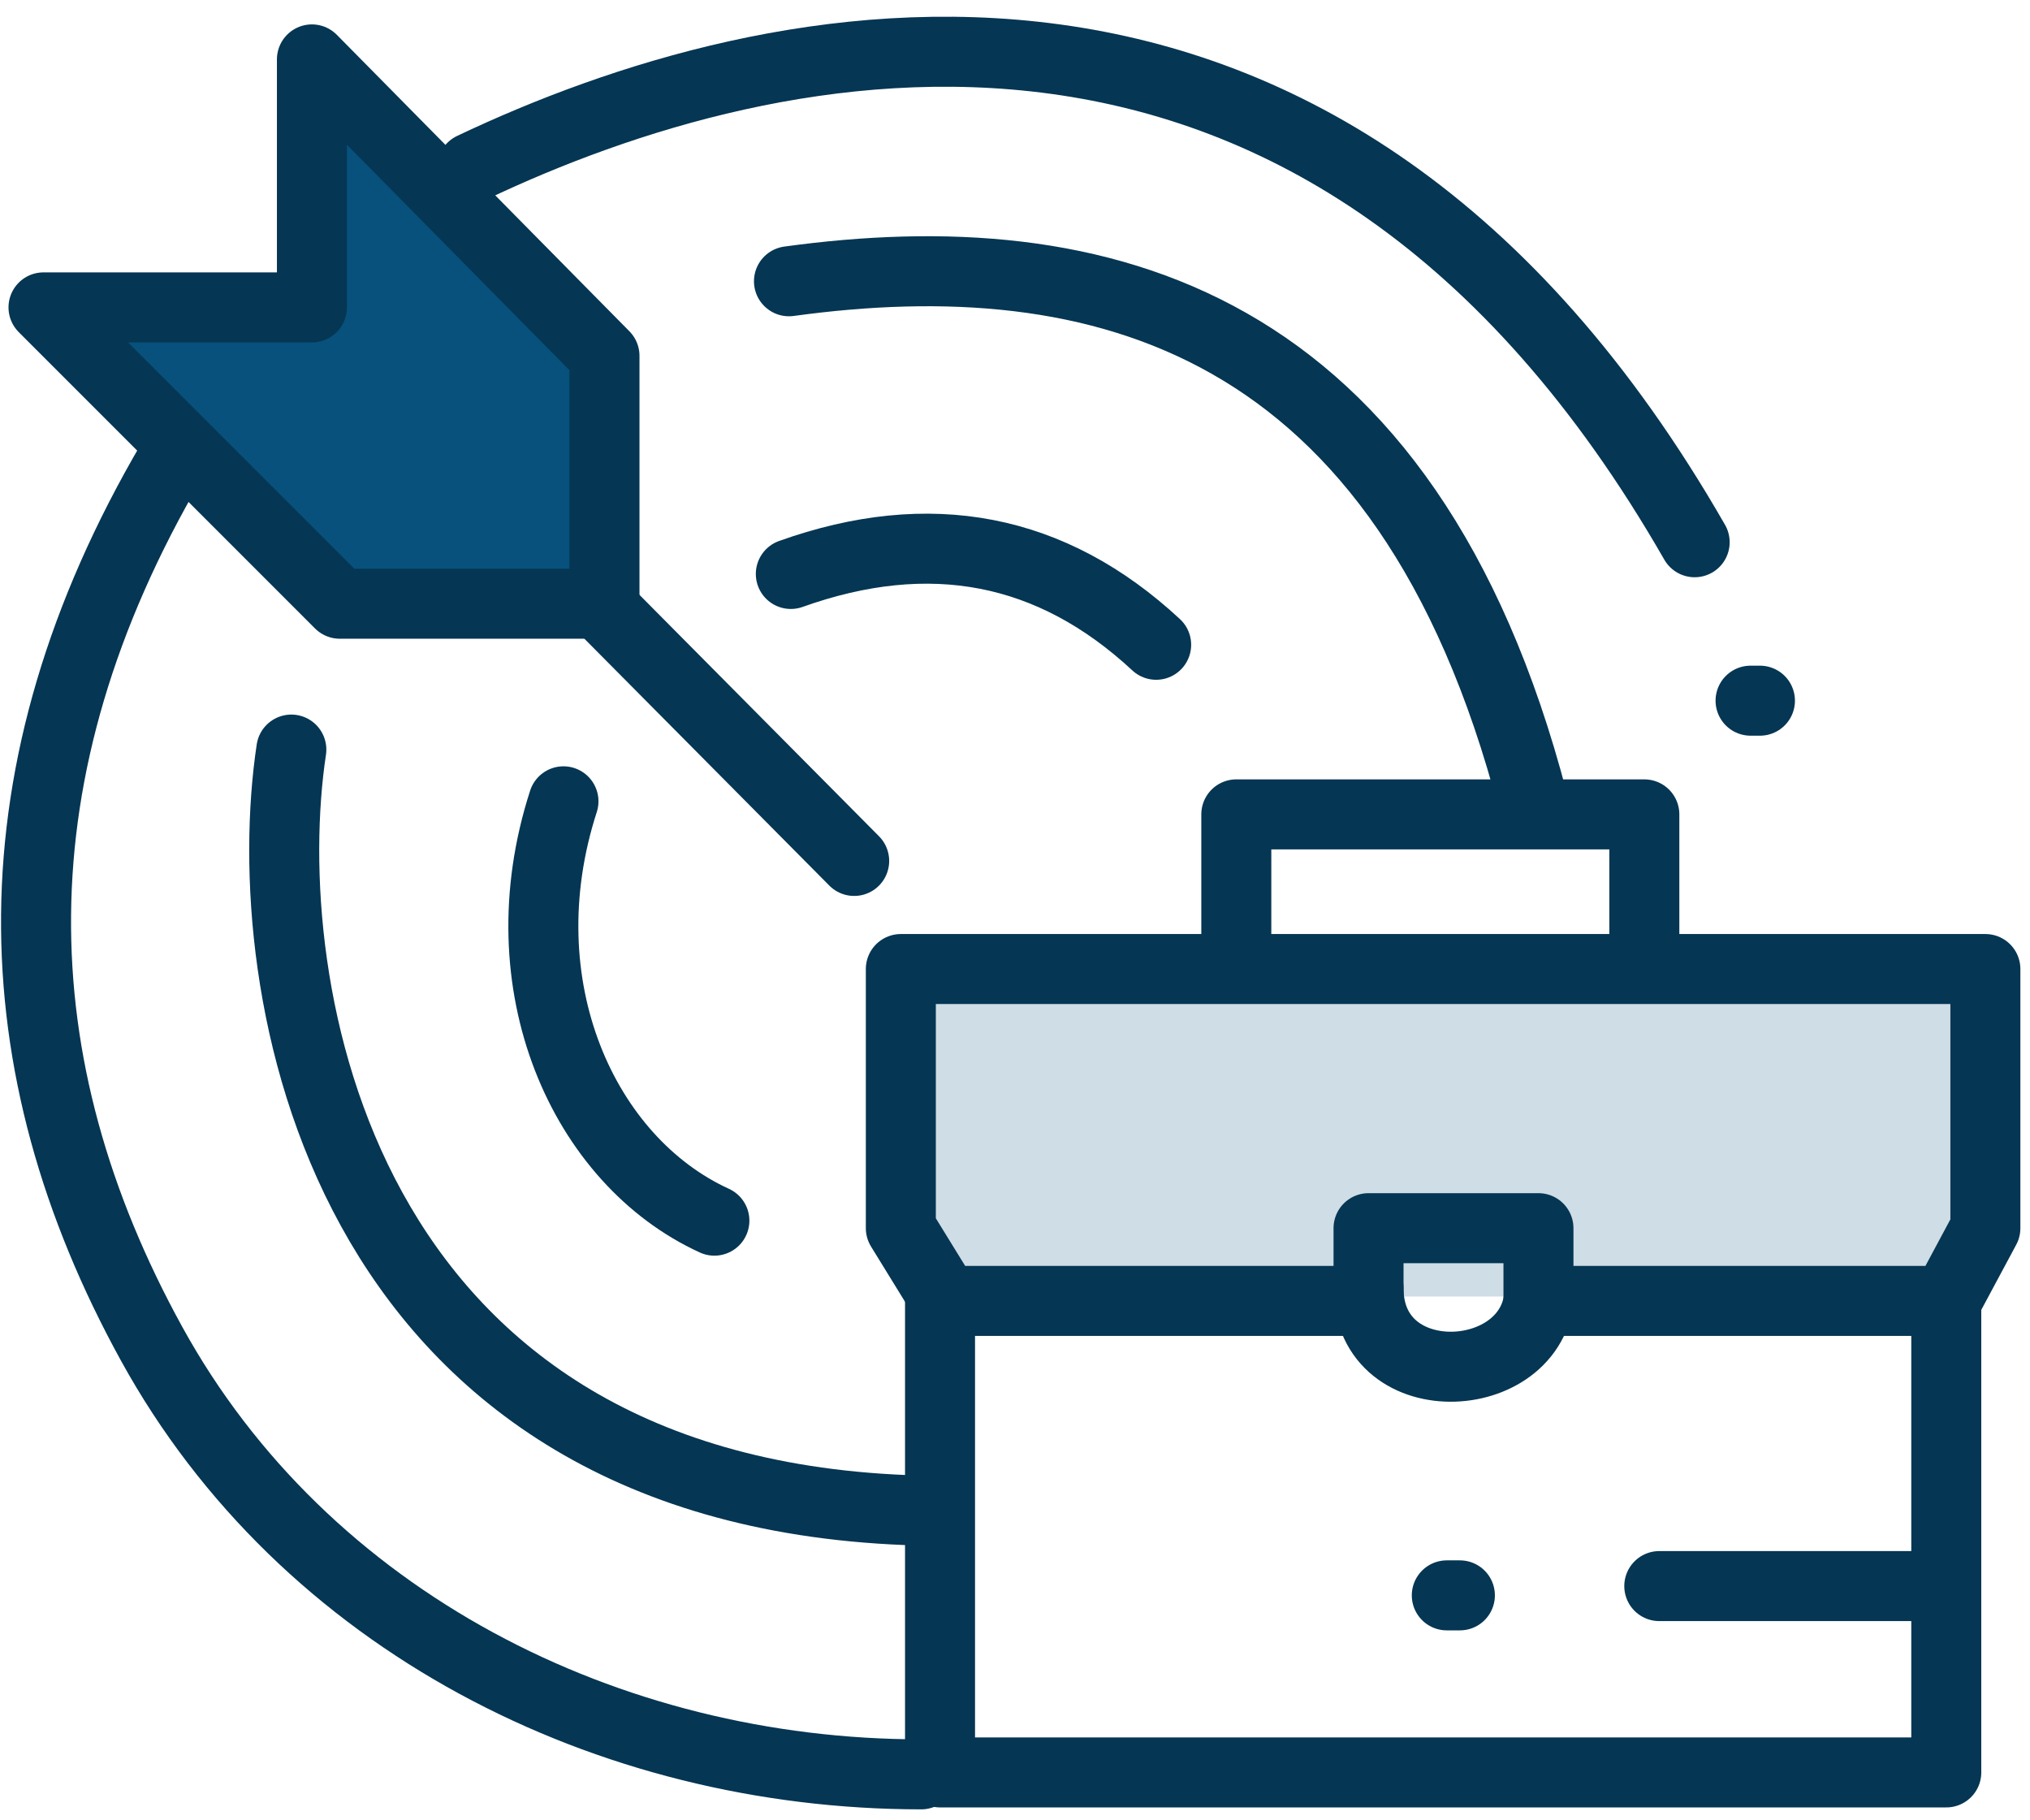
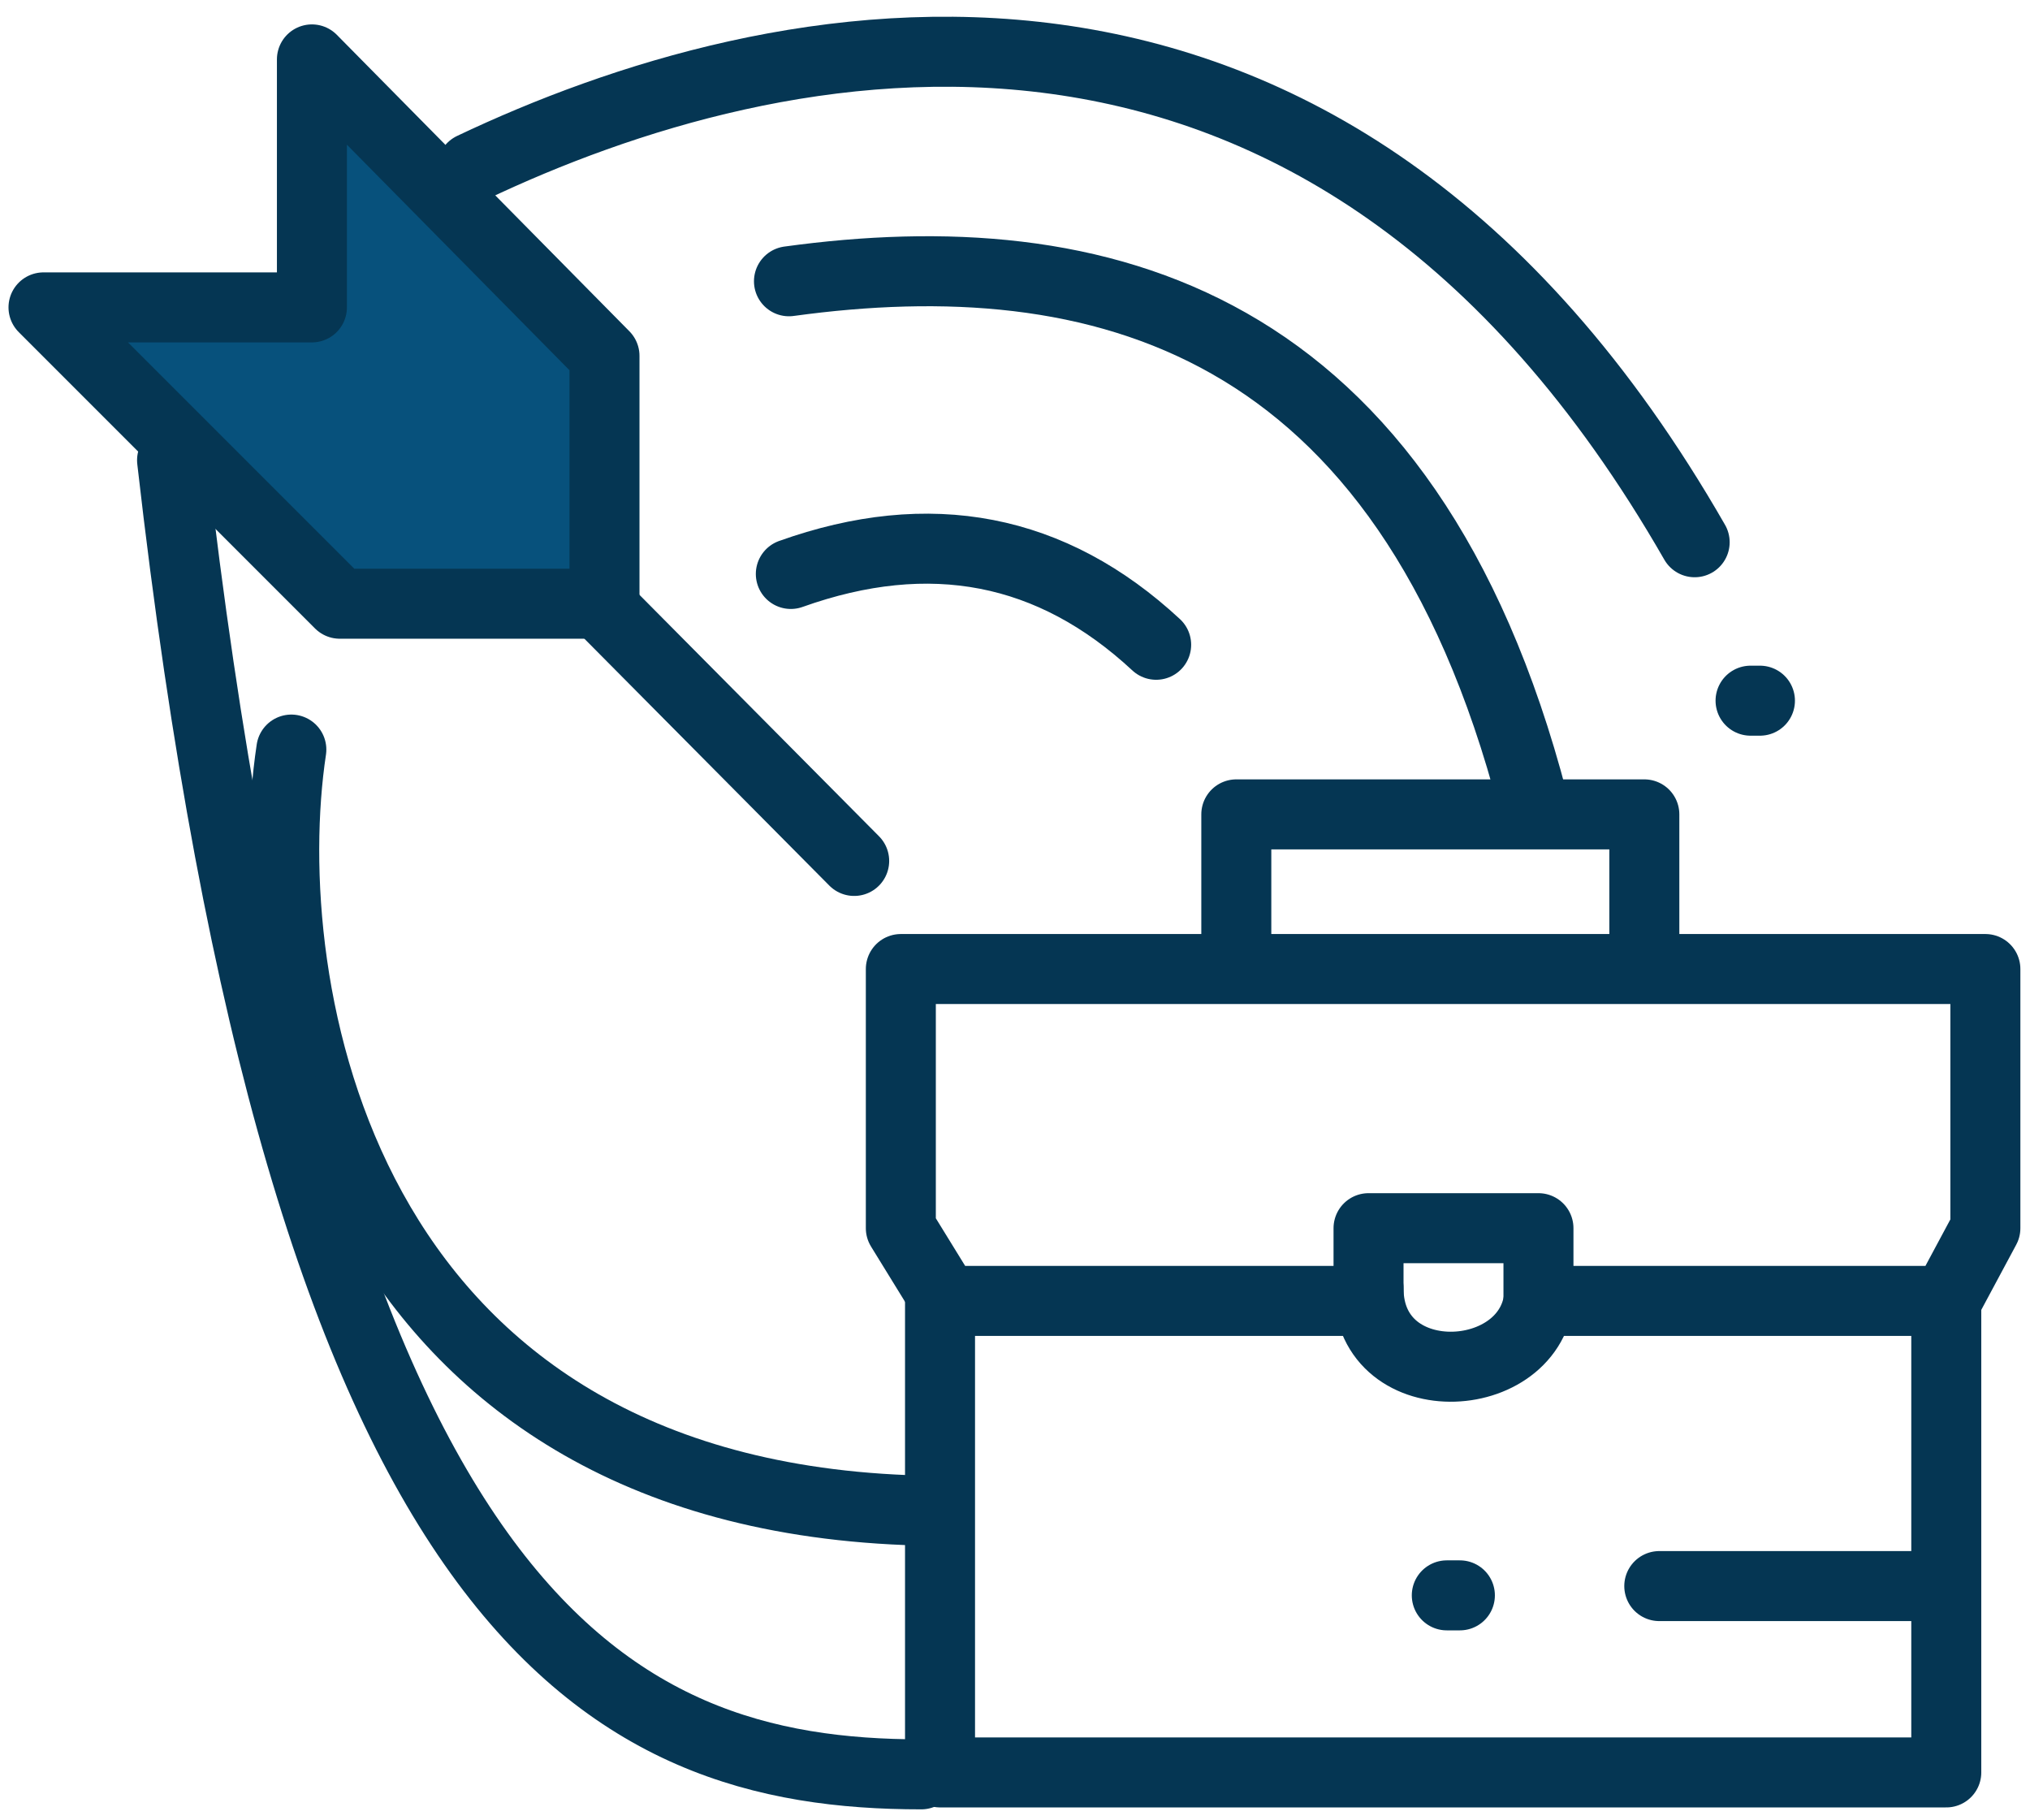
<svg xmlns="http://www.w3.org/2000/svg" width="58px" height="52px" viewBox="0 0 58 52" version="1.1">
  <title>icon_our-promise</title>
  <desc>Created with Sketch.</desc>
  <defs />
  <g id="Page-1" stroke="none" stroke-width="1" fill="none" fill-rule="evenodd">
    <g id="ALTIUS_home_v4" transform="translate(-1033, -760)">
      <g id="icon_our-promise" transform="translate(1033, 757)">
-         <polygon id="Rectangle" fill="#07517C" fill-rule="nonzero" opacity="0.194" points="25.762 30.725 56.799 30.725 56.106 40.036 26.621 40.036" />
        <g id="Group-6">
          <polygon id="Path-2" fill="#07517C" fill-rule="nonzero" points="16.932 21.147 16.932 13.252 9 6 9 13.252" />
          <polygon id="Path-2-Copy" fill="#07517C" fill-rule="nonzero" transform="translate(9.408, 16.62) scale(-1, 1) rotate(-96) translate(-9.408, -16.62) " points="13.374 24.639 13.374 16.743 6.542 8.602 5.443 16.743" />
          <polygon id="Path-20" stroke="#053653" stroke-width="2" stroke-linecap="round" stroke-linejoin="round" points="1.243 11.781 9.708 20.246 17.271 20.246 17.271 13.166 8.912 4.697 8.912 11.781" />
          <path d="M17.377,20.512 L24.405,27.594" id="Path-21" stroke="#053653" stroke-width="2" stroke-linecap="round" stroke-linejoin="round" />
-           <path d="M16.099,25.891 C14.392,31.162 16.682,36.166 20.411,37.87" id="Path-22" stroke="#053653" stroke-width="2" stroke-linecap="round" stroke-linejoin="round" />
          <path d="M22.595,19.396 C26.573,17.976 30.052,18.65 33.033,21.419" id="Path-23" stroke="#053653" stroke-width="2" stroke-linecap="round" stroke-linejoin="round" />
          <path d="M8.324,24.413 C7.313,31.12 9.606,45.498 25.896,46.138" id="Path-24" stroke="#053653" stroke-width="2" stroke-linecap="round" stroke-linejoin="round" />
-           <path d="M4.916,16.147 C-0.301,25.039 -0.033,33.454 4.332,41.387 C8.697,49.32 17.379,53.687 26.322,53.687" id="Path-25" stroke="#053653" stroke-width="2" stroke-linecap="round" stroke-linejoin="round" />
+           <path d="M4.916,16.147 C8.697,49.32 17.379,53.687 26.322,53.687" id="Path-25" stroke="#053653" stroke-width="2" stroke-linecap="round" stroke-linejoin="round" />
          <path d="M22.542,11.035 C31.362,9.824 40.176,12.023 43.802,25.921" id="Path-26" stroke="#053653" stroke-width="2" stroke-linecap="round" stroke-linejoin="round" />
          <path d="M13.488,7.787 C22.009,3.739 37.82,0.014 48.419,18.49" id="Path-27" stroke="#053653" stroke-width="2" stroke-linecap="round" stroke-linejoin="round" />
          <path d="M50.016,23.016 L50.284,23.016" id="Path-28" stroke="#053653" stroke-width="2" stroke-linecap="round" stroke-linejoin="round" />
          <polygon id="Path-29" stroke="#053653" stroke-width="2" stroke-linecap="round" stroke-linejoin="round" points="25.738 30.682 56.725 30.682 56.725 38.085 55.611 40.162 43.956 40.162 43.956 38.085 39.101 38.085 39.101 40.162 27.017 40.162 25.738 38.085" />
          <polyline id="Path-30" stroke="#053653" stroke-width="2" stroke-linecap="round" stroke-linejoin="round" points="35.323 30.577 35.323 26.264 46.981 26.264 46.981 30.31" />
          <polyline id="Path-31" stroke="#053653" stroke-width="2" stroke-linecap="round" stroke-linejoin="round" points="26.858 40.056 26.858 53.632 55.608 53.632 55.608 40.056" />
          <path d="M39.101,39.8 C39.101,42.942 43.987,42.635 43.987,39.8" id="Path-32" stroke="#053653" stroke-width="2" stroke-linecap="round" stroke-linejoin="round" />
          <path d="M47.408,48.309 L55.395,48.309" id="Path-33" stroke="#053653" stroke-width="2" stroke-linecap="round" stroke-linejoin="round" />
          <path d="M41.711,48.574 L41.337,48.574" id="Path-34" stroke="#053653" stroke-width="2" stroke-linecap="round" stroke-linejoin="round" />
        </g>
      </g>
    </g>
  </g>
</svg>